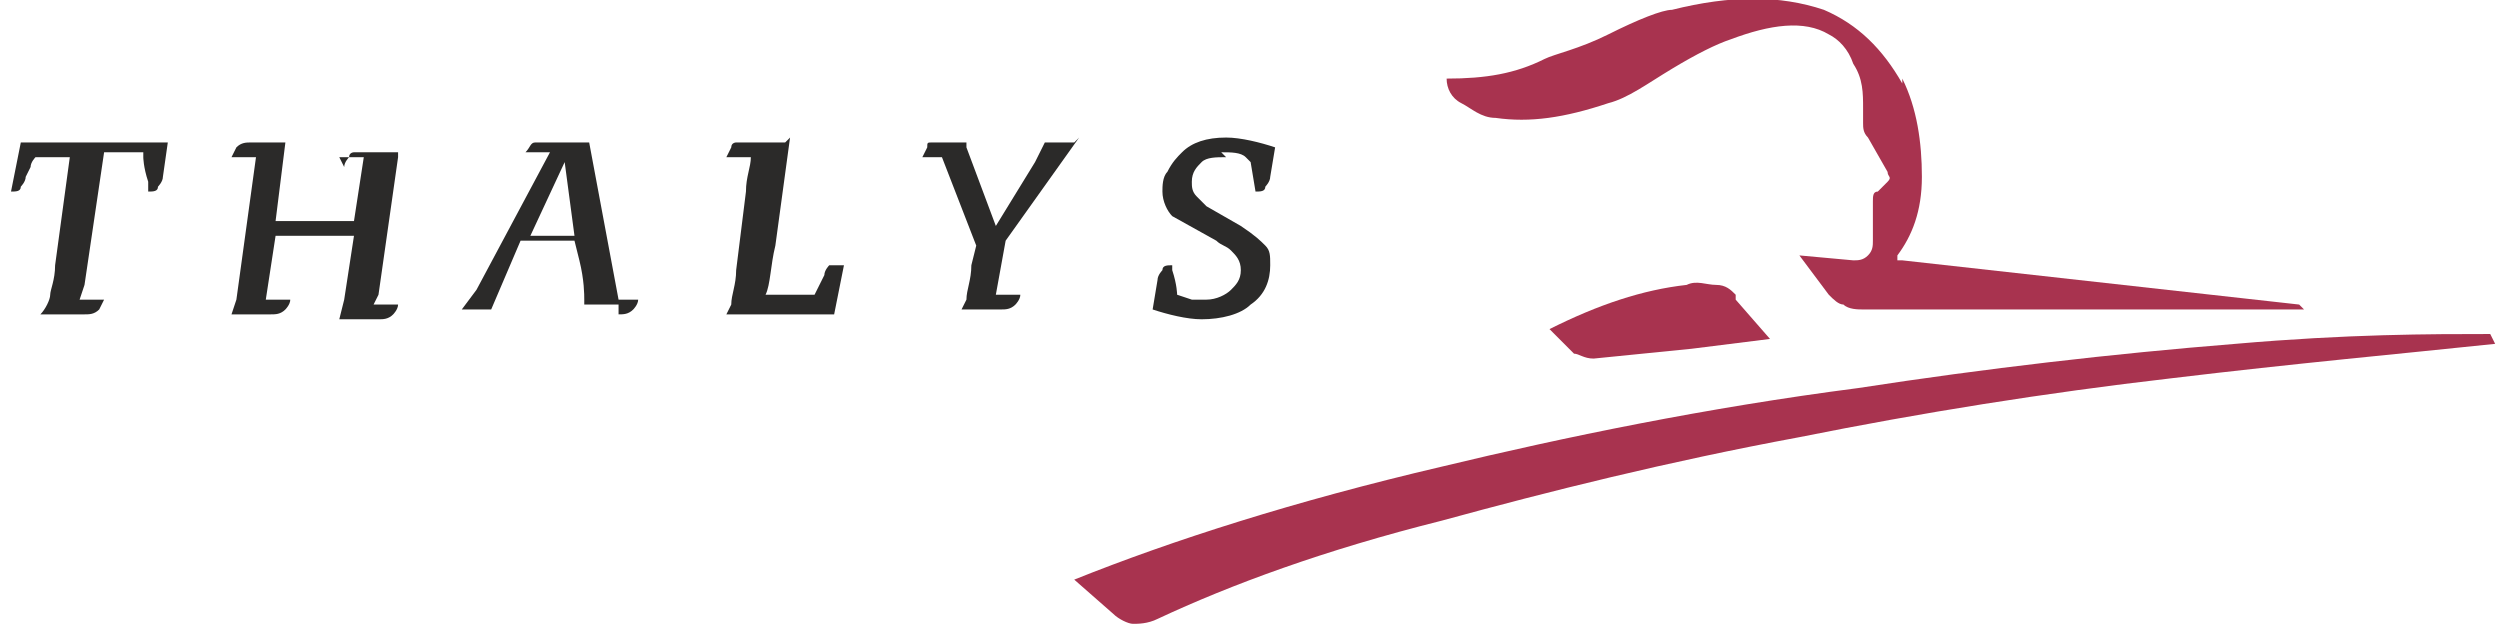
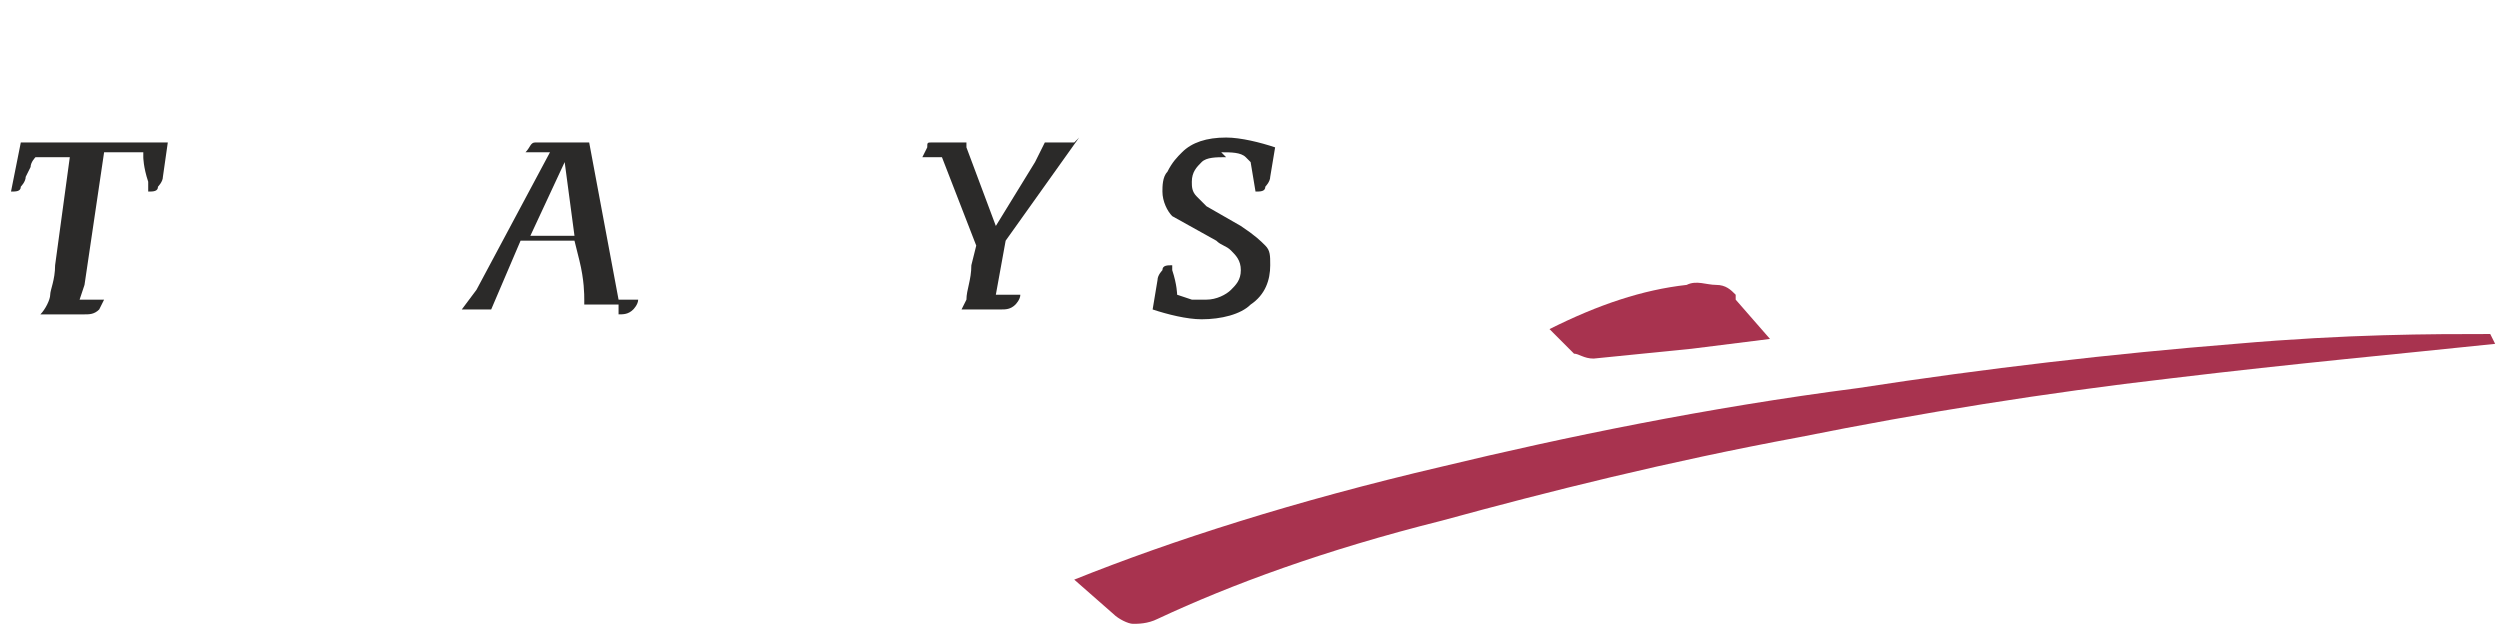
<svg xmlns="http://www.w3.org/2000/svg" width="167" height="42" viewBox="0 0 167 42" fill="none">
  <g clip-path="url(#clip0_1356_4332)">
-     <path fill-rule="evenodd" clip-rule="evenodd" d="M127.073 5.578C125.763 3.281 124.127 1.641 121.836 0.656C118.89 -0.328 115.617 -0.328 111.69 0.656C111.035 0.656 109.398 1.312 107.435 2.297C105.471 3.281 103.834 3.609 103.18 3.938C101.216 4.922 99.252 5.25 96.634 5.25C96.634 5.906 96.961 6.562 97.616 6.891C98.27 7.219 98.925 7.875 99.907 7.875C102.198 8.203 104.489 7.875 107.435 6.891C108.744 6.562 110.053 5.578 111.69 4.594C113.326 3.609 114.635 2.953 115.617 2.625C118.236 1.641 120.527 1.312 122.163 2.297C122.818 2.625 123.472 3.281 123.8 4.266C124.454 5.25 124.454 6.234 124.454 7.219V8.203C124.454 8.531 124.454 8.859 124.781 9.188L126.091 11.484C126.091 11.812 126.418 11.812 126.091 12.141L125.763 12.469L125.436 12.797C125.109 12.797 125.109 13.125 125.109 13.453V16.078C125.109 16.406 125.109 16.734 124.781 17.062C124.454 17.391 124.127 17.391 123.8 17.391L120.199 17.062L122.163 19.688C122.49 20.016 122.818 20.344 123.145 20.344C123.472 20.672 124.127 20.672 124.454 20.672H153.911L153.584 20.344L127.073 17.391C126.745 17.391 126.745 17.391 126.745 17.391V17.062C127.727 15.75 128.382 14.109 128.382 11.812C128.382 9.516 128.054 7.219 127.073 5.25V5.578Z" fill="#A8334F" />
    <path fill-rule="evenodd" clip-rule="evenodd" d="M166.676 22.969L166.348 22.312C162.421 22.312 156.857 22.312 149.329 22.969C141.146 23.625 132.637 24.609 124.127 25.922C113.981 27.234 104.489 29.203 96.306 31.172C86.487 33.469 78.305 36.094 71.759 38.719L74.377 41.016C74.705 41.344 75.359 41.672 75.687 41.672C76.014 41.672 76.668 41.672 77.323 41.344C82.233 39.047 88.451 36.75 96.306 34.781C103.507 32.812 111.362 30.844 120.199 29.203C128.382 27.562 136.564 26.25 145.074 25.266C153.256 24.281 160.457 23.625 166.676 22.969Z" fill="#A8334F" />
    <path fill-rule="evenodd" clip-rule="evenodd" d="M115.944 19.688C115.617 19.359 115.29 19.031 114.635 19.031C113.981 19.031 113.326 18.703 112.671 19.031C109.726 19.359 106.78 20.344 103.507 21.984L105.144 23.625C105.471 23.625 105.798 23.953 106.453 23.953L112.999 23.297L118.236 22.641L115.944 20.016V19.688Z" fill="#A8334F" />
    <path fill-rule="evenodd" clip-rule="evenodd" d="M81.578 10.172C82.233 10.172 82.887 10.172 83.215 10.5L83.542 10.828L83.869 12.797C84.196 12.797 84.524 12.797 84.524 12.469C84.524 12.469 84.851 12.141 84.851 11.812L85.178 9.844C84.196 9.516 82.887 9.188 81.905 9.188C80.596 9.188 79.614 9.516 78.96 10.172C78.632 10.5 78.305 10.828 77.978 11.484C77.65 11.812 77.65 12.469 77.65 12.797C77.65 13.453 77.978 14.109 78.305 14.438L81.251 16.078C81.578 16.406 81.905 16.406 82.233 16.734C82.56 17.062 82.887 17.391 82.887 18.047C82.887 18.703 82.56 19.031 82.233 19.359C81.905 19.688 81.251 20.016 80.596 20.016H79.614L78.632 19.688C78.632 19.688 78.632 19.031 78.305 18.047V17.719C77.978 17.719 77.65 17.719 77.65 18.047C77.65 18.047 77.323 18.375 77.323 18.703L76.996 20.672C77.978 21 79.287 21.328 80.269 21.328C81.578 21.328 82.887 21 83.542 20.344C84.524 19.688 84.851 18.703 84.851 17.719C84.851 17.062 84.851 16.734 84.524 16.406C84.196 16.078 83.869 15.75 82.887 15.094L80.596 13.781L79.942 13.125C79.614 12.797 79.614 12.469 79.614 12.141C79.614 11.484 79.942 11.156 80.269 10.828C80.596 10.5 81.251 10.5 81.905 10.5L81.578 10.172Z" fill="#2B2A29" />
    <path fill-rule="evenodd" clip-rule="evenodd" d="M71.759 9.516H69.795L69.141 10.828L66.522 15.094L64.558 9.844V9.516H62.267C61.94 9.516 61.94 9.516 61.94 9.844L61.613 10.5H62.922L65.213 16.406L64.886 17.719C64.886 18.703 64.558 19.359 64.558 20.016L64.231 20.672H66.85C67.177 20.672 67.504 20.672 67.832 20.344C67.832 20.344 68.159 20.016 68.159 19.688H66.522L67.177 16.078L72.086 9.188L71.759 9.516Z" fill="#2B2A29" />
-     <path fill-rule="evenodd" clip-rule="evenodd" d="M52.449 9.516H49.175C49.175 9.516 48.848 9.516 48.848 9.844L48.521 10.5H48.848H50.157C50.157 11.156 49.83 11.812 49.83 12.797L49.175 18.047C49.175 19.031 48.848 19.688 48.848 20.344L48.521 21H50.157H50.485H55.721L56.376 17.719C56.049 17.719 55.721 17.719 55.394 17.719C55.394 17.719 55.067 18.047 55.067 18.375L54.412 19.688H53.103H51.139C51.467 19.031 51.467 17.719 51.794 16.406L52.776 9.188L52.449 9.516Z" fill="#2B2A29" />
    <path fill-rule="evenodd" clip-rule="evenodd" d="M41.32 21C41.648 21 41.975 21 42.302 20.672C42.302 20.672 42.63 20.344 42.63 20.016H41.32L39.357 9.516H36.738H35.756C35.429 9.516 35.429 9.844 35.102 10.172H36.738L31.829 19.359L30.847 20.672H32.811L34.774 16.078H38.375L38.702 17.391C39.029 18.703 39.029 19.688 39.029 20.016V20.344H41.32V21ZM37.72 10.828L38.375 15.75H35.429L37.72 10.828Z" fill="#2B2A29" />
-     <path fill-rule="evenodd" clip-rule="evenodd" d="M22.664 10.5H24.301L23.646 14.766H18.409L19.064 9.516H16.773C16.446 9.516 16.118 9.516 15.791 9.844L15.464 10.5H17.1L15.791 20.016L15.464 21H18.082C18.409 21 18.737 21 19.064 20.672C19.064 20.672 19.391 20.344 19.391 20.016H17.755L18.409 15.75H23.646L22.992 20.016L22.664 21.328H25.283C25.61 21.328 25.937 21.328 26.265 21C26.265 21 26.592 20.672 26.592 20.344H24.955L25.283 19.688L26.592 10.5V10.172H23.646C23.646 10.172 23.319 10.172 23.319 10.5C23.319 10.5 22.992 10.828 22.992 11.156L22.664 10.5Z" fill="#2B2A29" />
    <path fill-rule="evenodd" clip-rule="evenodd" d="M9.572 10.5C9.572 10.5 9.572 11.156 9.9 12.141V12.797C10.227 12.797 10.554 12.797 10.554 12.469C10.554 12.469 10.882 12.141 10.882 11.812L11.209 9.516H1.39L0.735 12.797C1.063 12.797 1.39 12.797 1.39 12.469C1.39 12.469 1.717 12.141 1.717 11.812L2.044 11.156C2.044 10.828 2.372 10.5 2.372 10.5H4.663L3.681 17.719C3.681 18.703 3.354 19.359 3.354 19.688C3.354 20.016 3.026 20.672 2.699 21H5.645C5.972 21 6.299 21 6.627 20.672L6.954 20.016H5.317L5.645 19.031L6.954 10.172H9.572V10.5Z" fill="#2B2A29" />
  </g>
  <defs>
    <clipPath id="clip0_1356_4332">
      <rect width="166.467" height="42" fill="white" transform="translate(0.472)" />
    </clipPath>
  </defs>
</svg>